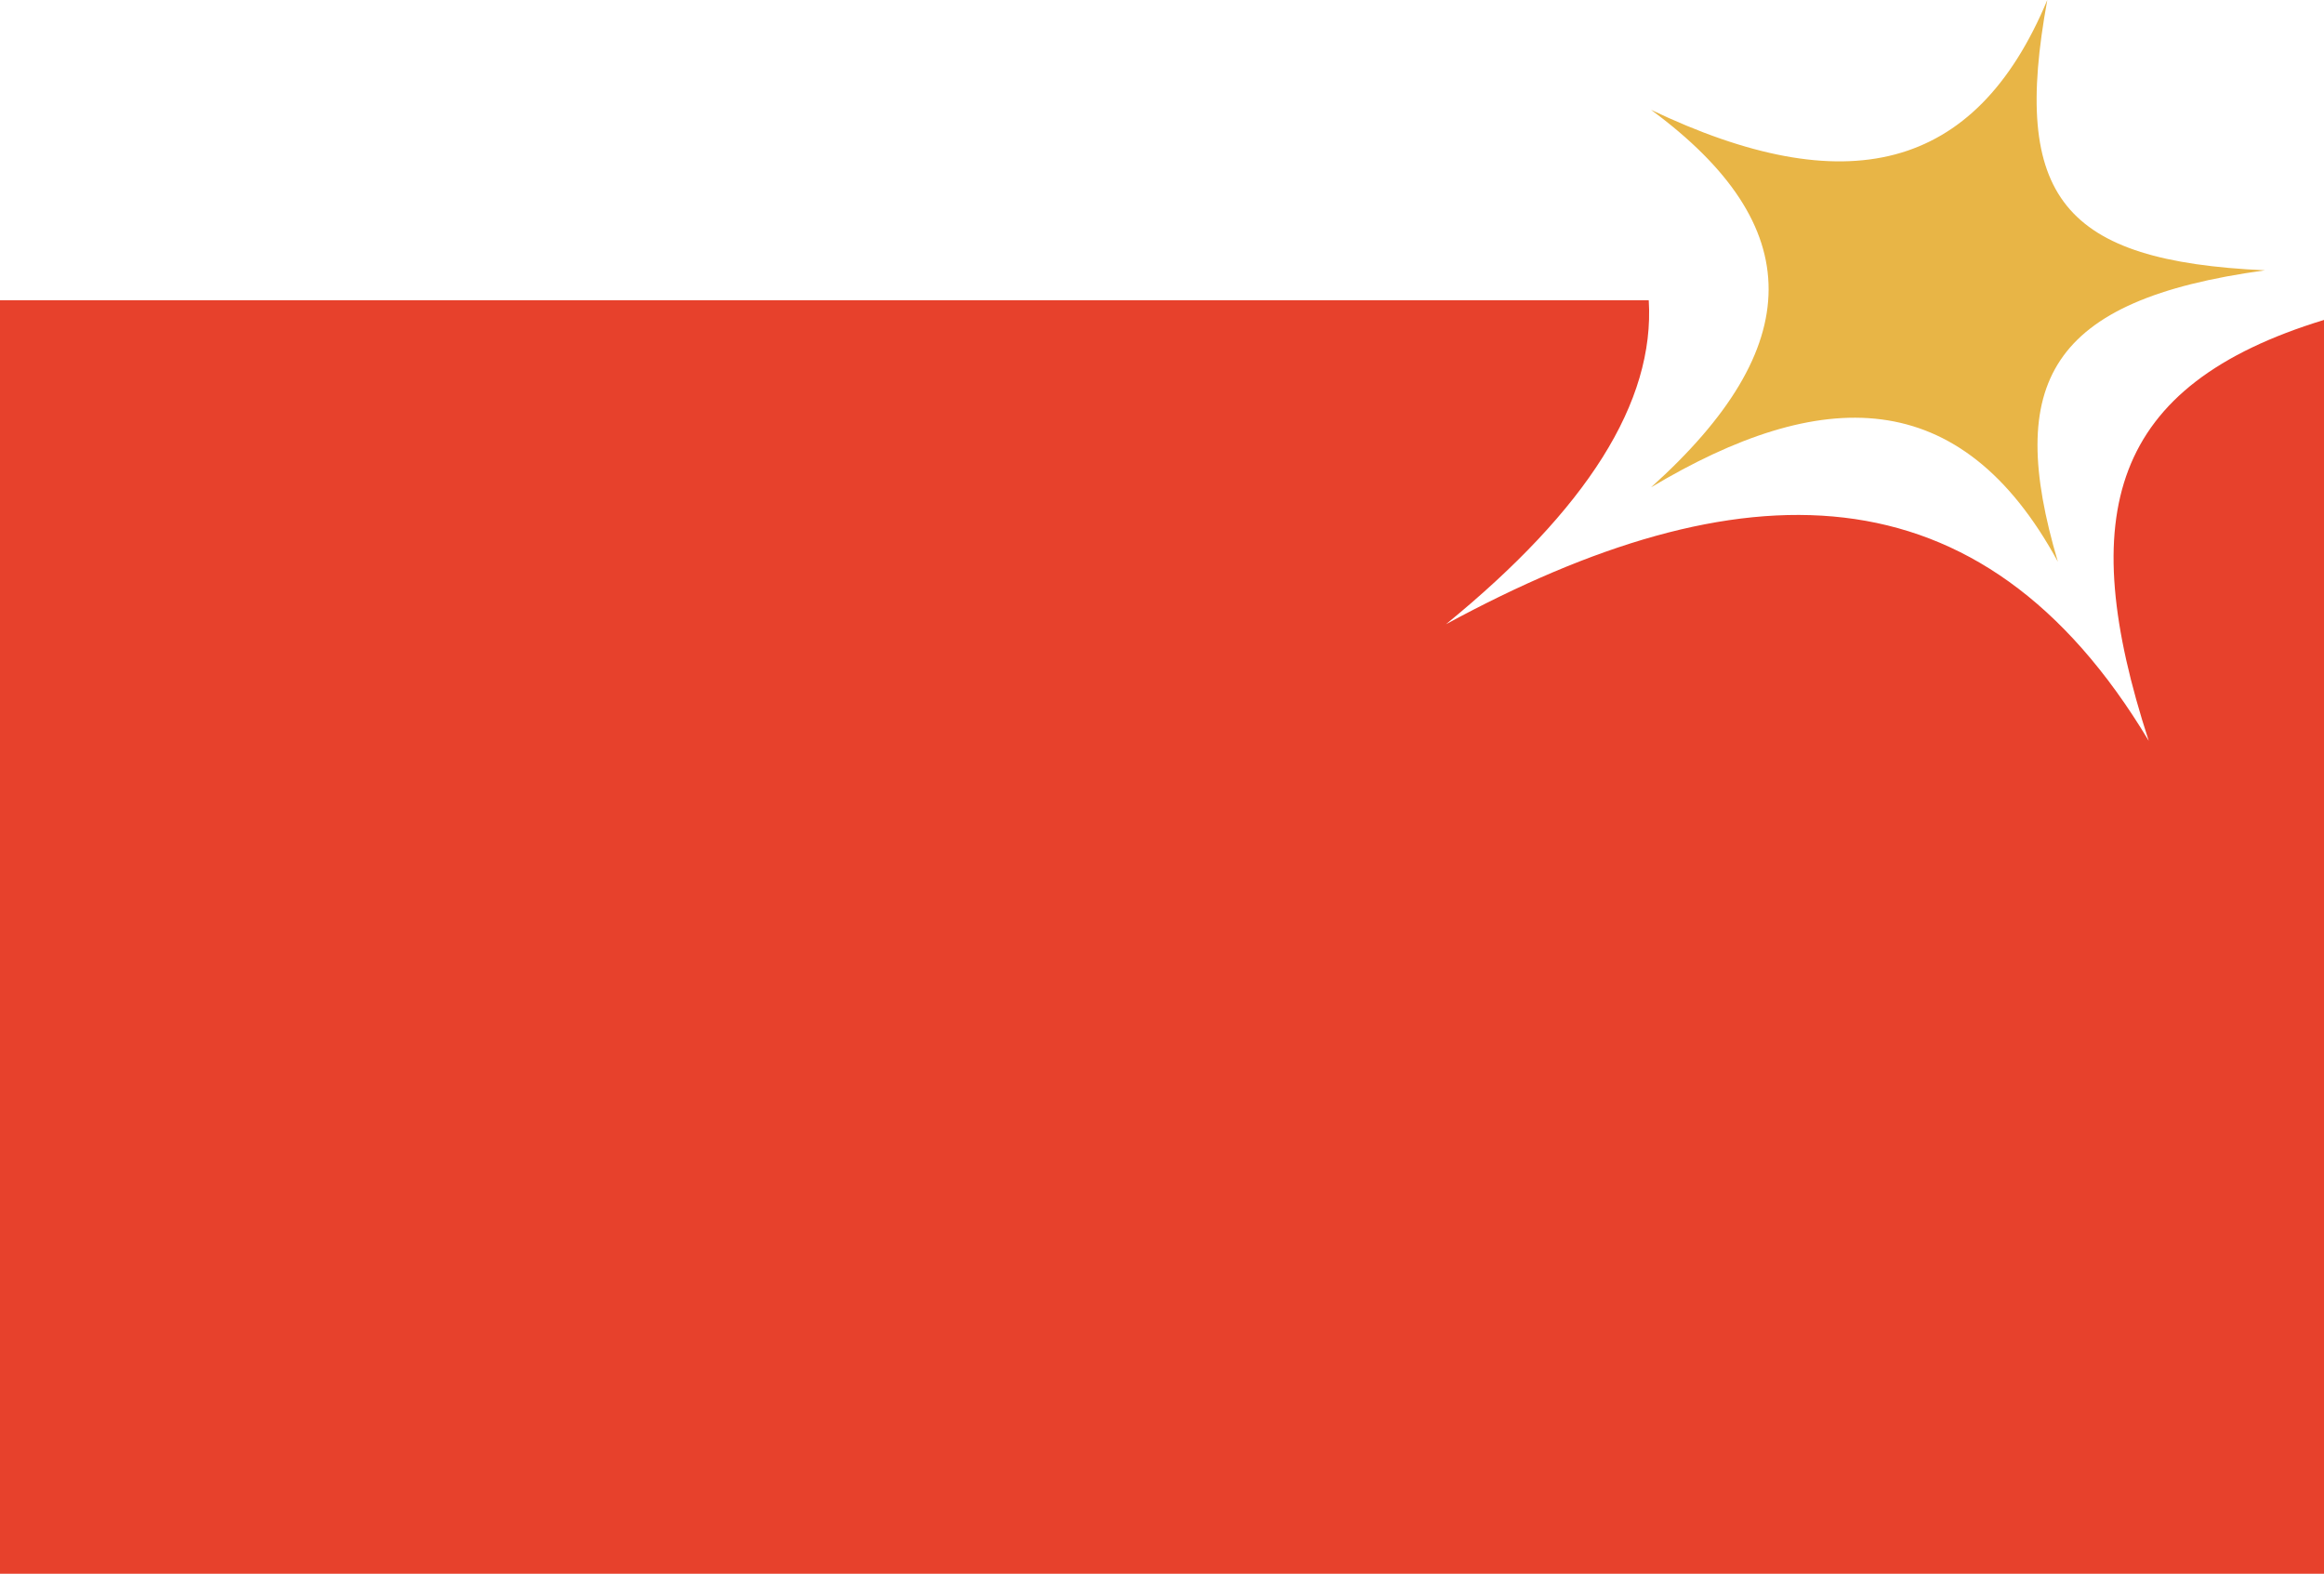
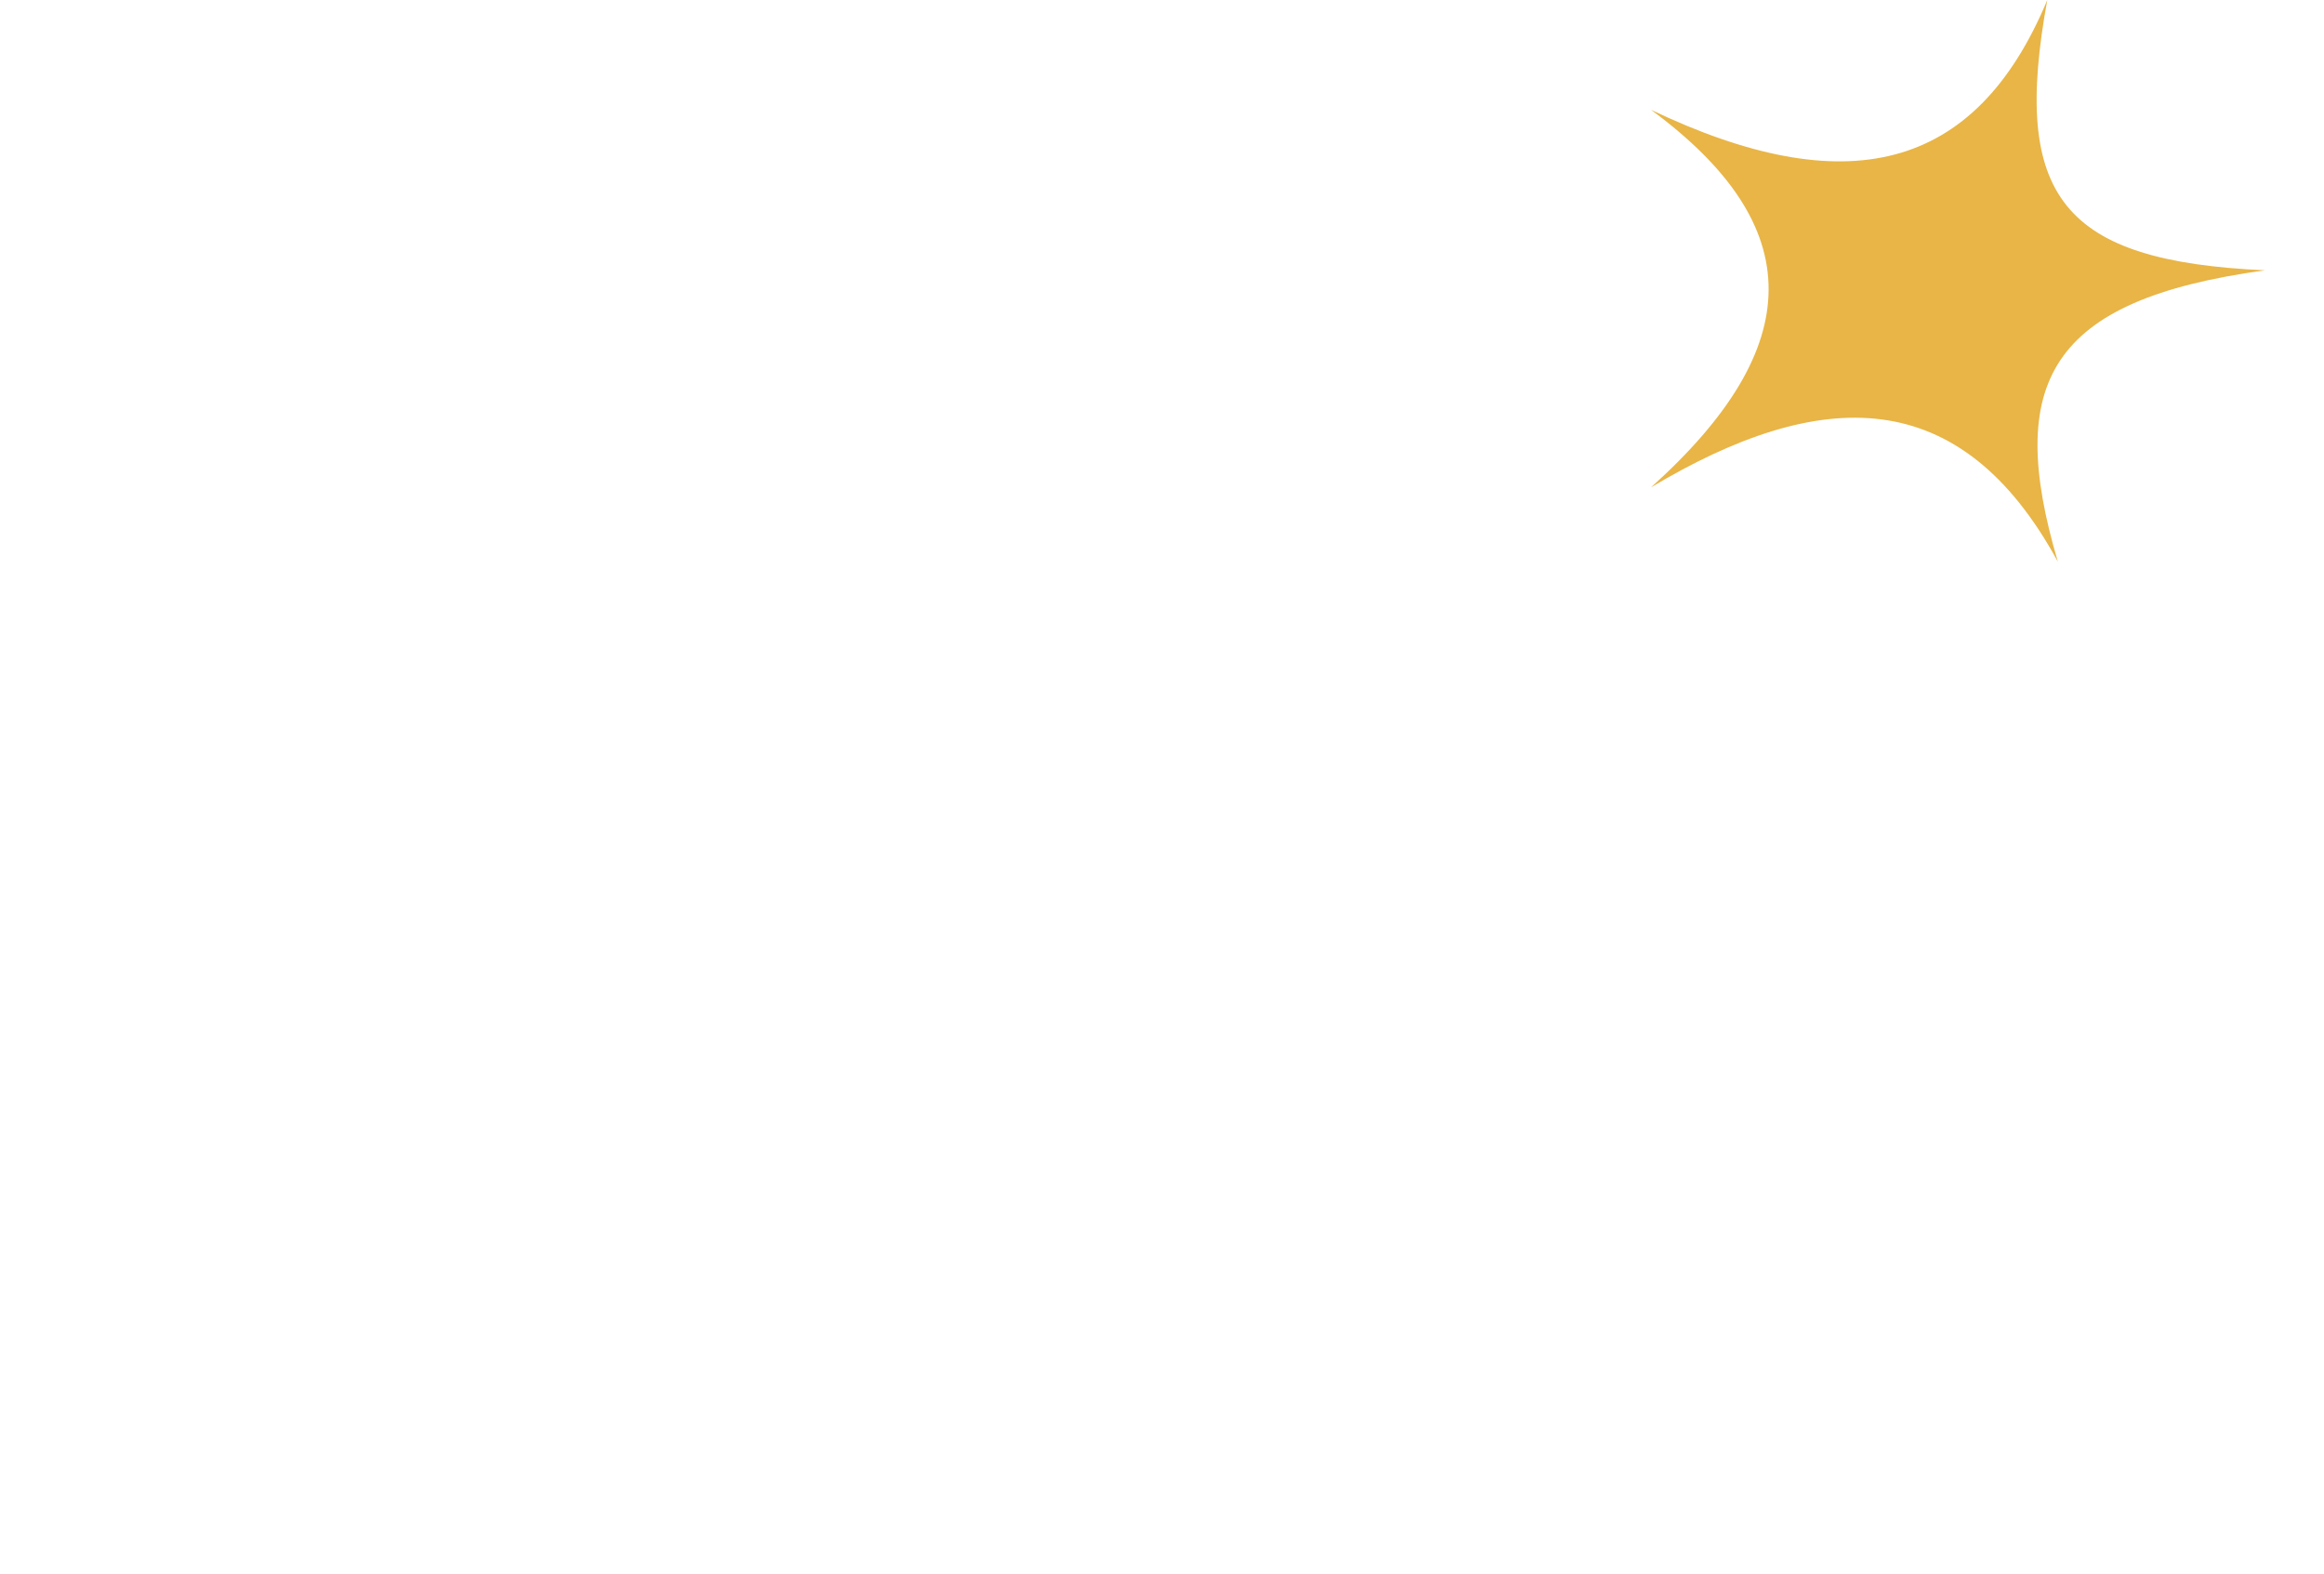
<svg xmlns="http://www.w3.org/2000/svg" width="480" height="325" viewBox="0 0 480 325" fill="none">
-   <path fill-rule="evenodd" clip-rule="evenodd" d="M422.848 0C415.378 40.782 426.073 53.917 467.809 55.826C423.114 61.927 414.117 79.079 425.03 116C404.902 79.012 375.994 79.745 341 100.646C373.23 71.69 373.545 46.662 341 22.676C381.063 41.78 407.957 35.745 422.848 0Z" fill="#E8B546" />
-   <path fill-rule="evenodd" clip-rule="evenodd" d="M340.533 62H0V325H480V66.071C435.808 79.579 428.553 106.141 443.801 153C409.033 94.968 359.103 96.116 298.658 128.91C327.791 105.135 341.827 83.048 340.533 62Z" fill="#E7412C" />
+   <path fill-rule="evenodd" clip-rule="evenodd" d="M422.848 0C415.378 40.782 426.073 53.917 467.809 55.826C423.114 61.927 414.117 79.079 425.03 116C404.902 79.012 375.994 79.745 341 100.646C373.23 71.69 373.545 46.662 341 22.676C381.063 41.78 407.957 35.745 422.848 0" fill="#E8B546" />
</svg>